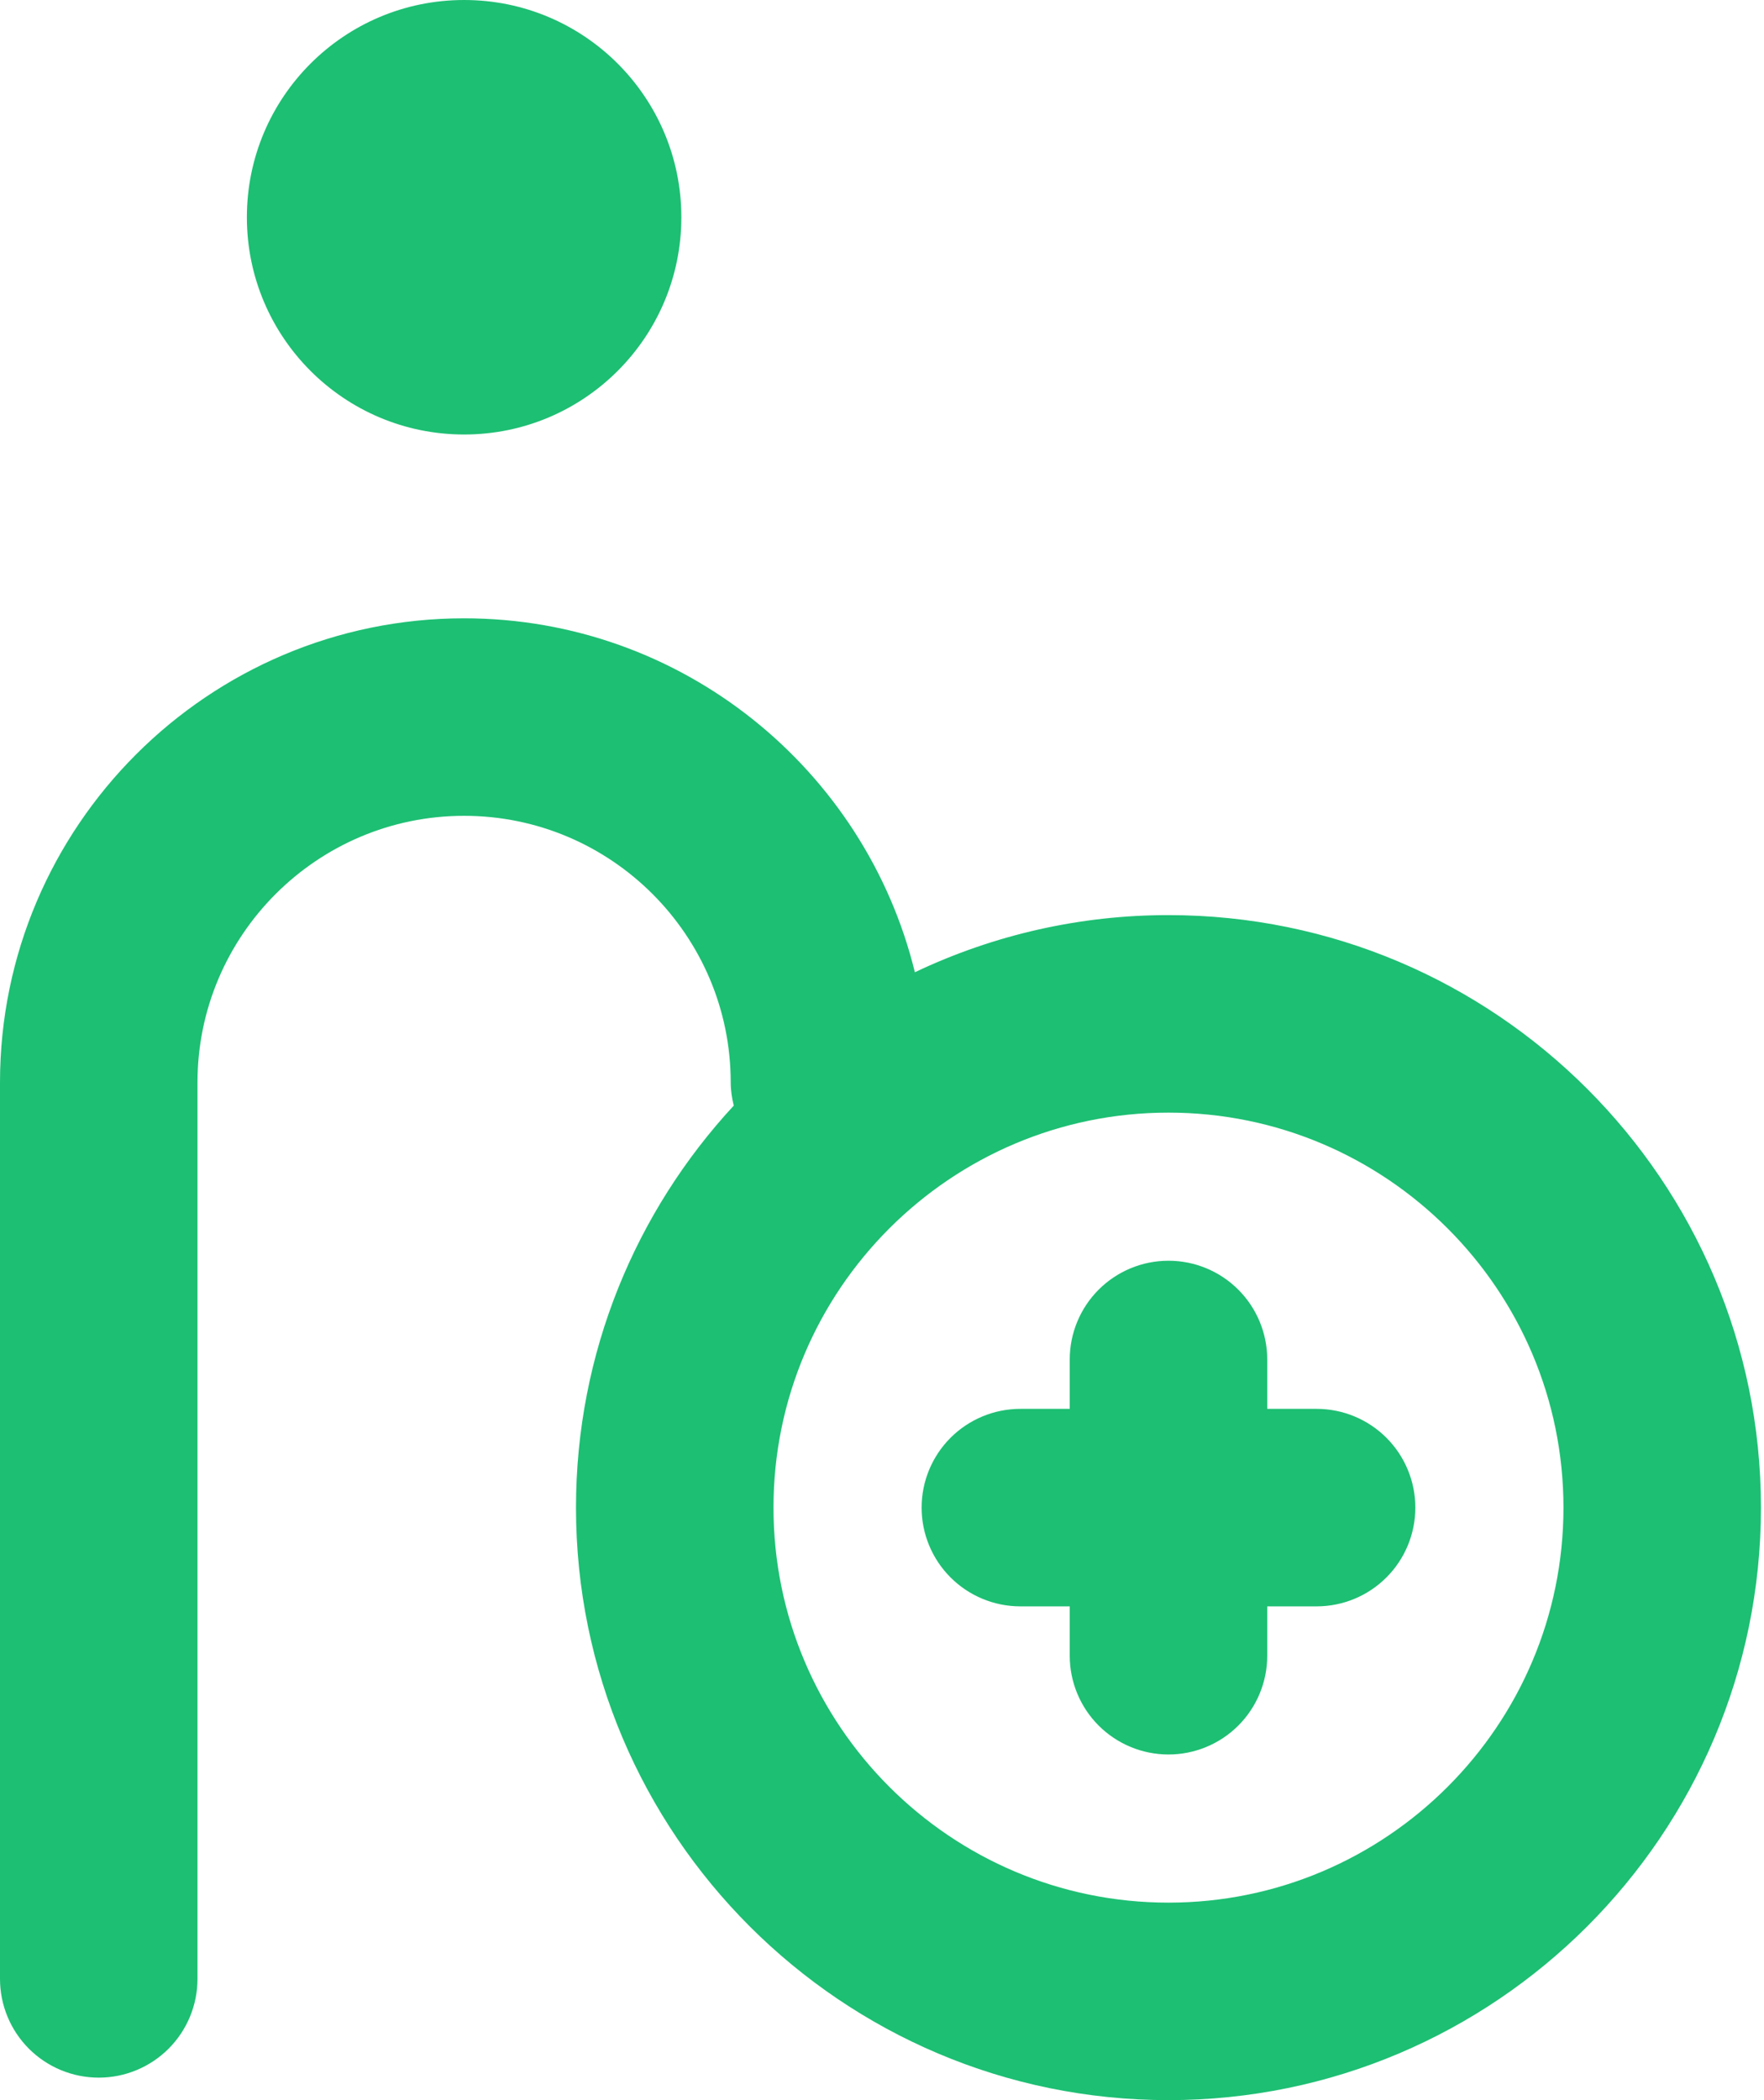
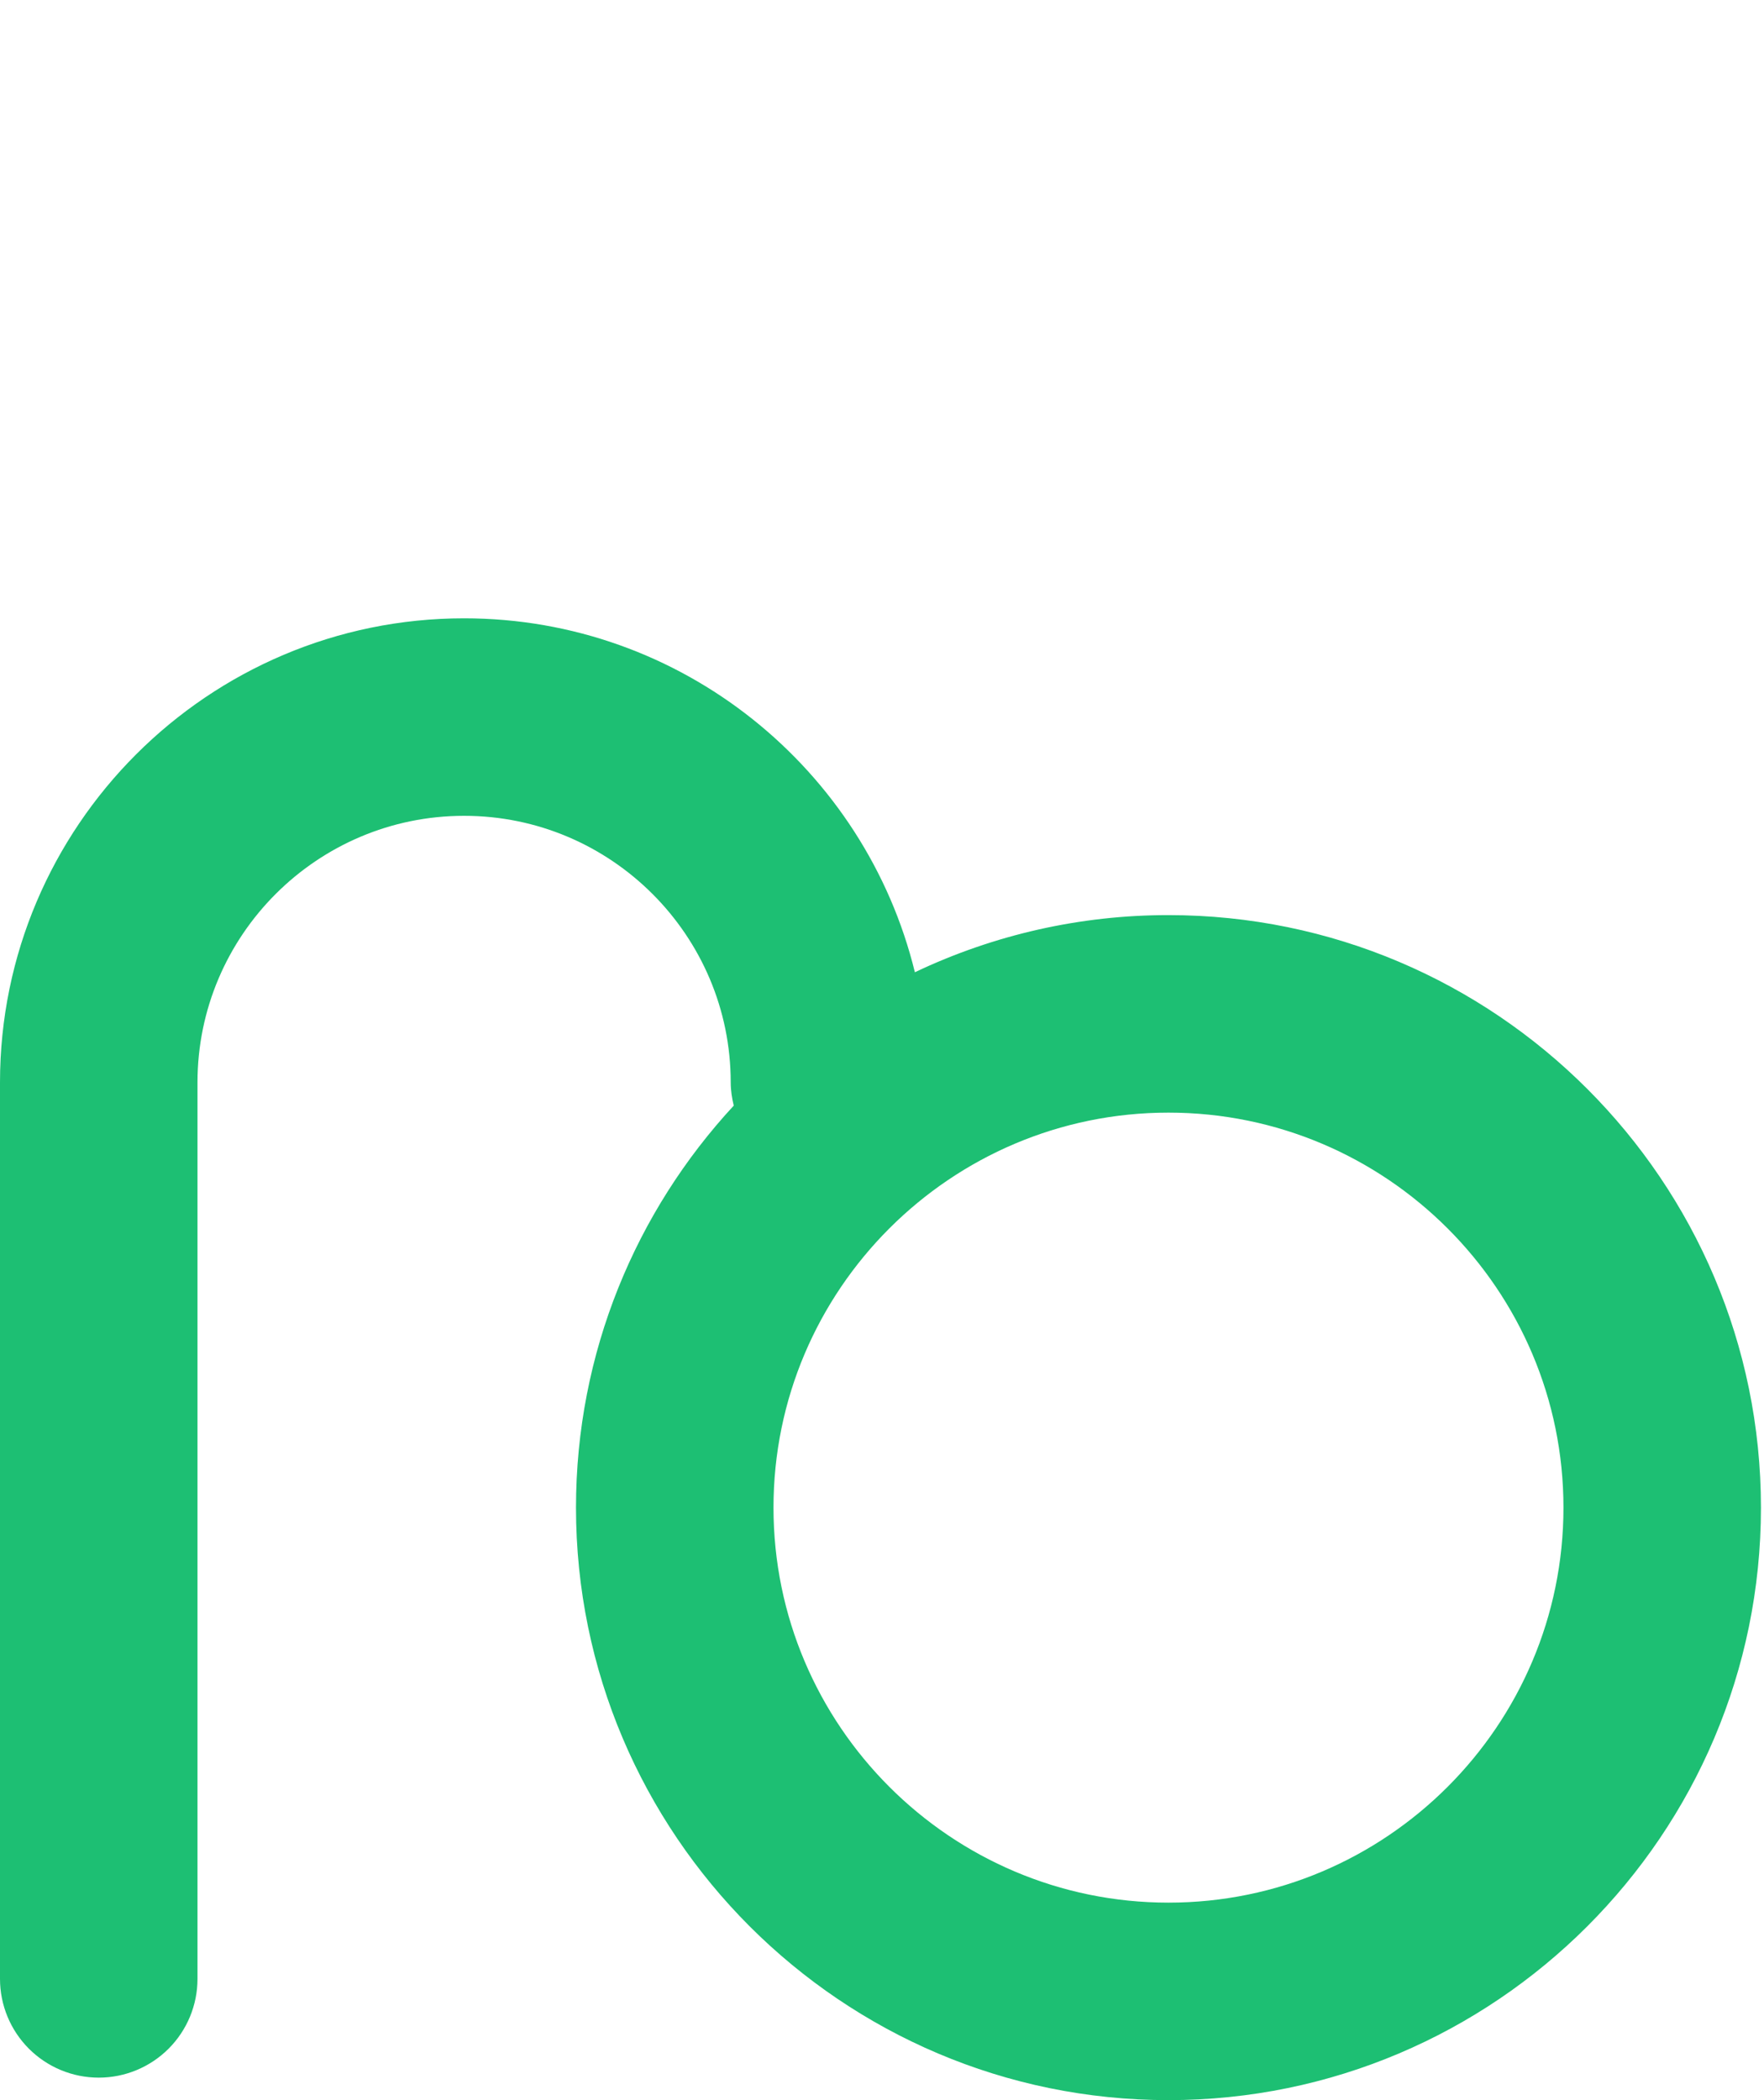
<svg xmlns="http://www.w3.org/2000/svg" width="168" height="200" viewBox="0 0 168 200" fill="none">
-   <path d="M64.891 20.689C64.891 32.116 55.627 41.379 44.201 41.379C32.775 41.379 23.512 32.116 23.512 20.689C23.512 9.263 32.775 0 44.201 0C55.627 0 64.891 9.263 64.891 20.689Z" fill="#1DBF73" />
  <path d="M111.283 87.148C102.928 87.141 94.676 89 87.131 92.59C82.406 73.268 64.956 58.883 44.2 58.883C19.828 58.883 0 78.711 0 103.083V188.454C0 190.948 0.991 193.34 2.754 195.104C4.518 196.867 6.91 197.858 9.404 197.858C11.899 197.858 14.29 196.867 16.054 195.104C17.818 193.34 18.809 190.948 18.809 188.454V103.083C18.809 89.082 30.199 77.692 44.2 77.692C58.202 77.692 69.592 89.082 69.592 103.083C69.592 103.847 69.709 104.58 69.88 105.291C60.566 115.358 54.857 128.81 54.857 143.574C54.857 174.688 80.17 200 111.283 200C142.397 200 167.709 174.688 167.709 143.574C167.709 112.461 142.397 87.148 111.283 87.148ZM111.283 181.192C90.541 181.192 73.666 164.317 73.666 143.574C73.666 122.832 90.541 105.957 111.283 105.957C132.026 105.957 148.901 122.832 148.901 143.574C148.901 164.317 132.026 181.192 111.283 181.192Z" fill="#1DBF73" />
-   <path d="M125.391 134.169H120.689V129.467C120.689 126.973 119.698 124.581 117.934 122.817C116.17 121.053 113.778 120.062 111.284 120.062C108.79 120.062 106.398 121.053 104.634 122.817C102.871 124.581 101.88 126.973 101.88 129.467V134.169H97.178C94.684 134.169 92.291 135.16 90.528 136.923C88.764 138.687 87.773 141.079 87.773 143.573C87.773 146.068 88.764 148.46 90.528 150.223C92.291 151.987 94.684 152.978 97.178 152.978H101.88V157.68C101.88 160.174 102.871 162.566 104.634 164.33C106.398 166.093 108.79 167.084 111.284 167.084C113.778 167.084 116.17 166.093 117.934 164.33C119.698 162.566 120.689 160.174 120.689 157.68V152.978H125.391C127.885 152.978 130.277 151.987 132.041 150.223C133.804 148.46 134.795 146.068 134.795 143.573C134.795 141.079 133.804 138.687 132.041 136.923C130.277 135.16 127.885 134.169 125.391 134.169Z" fill="#1DBF73" />
</svg>